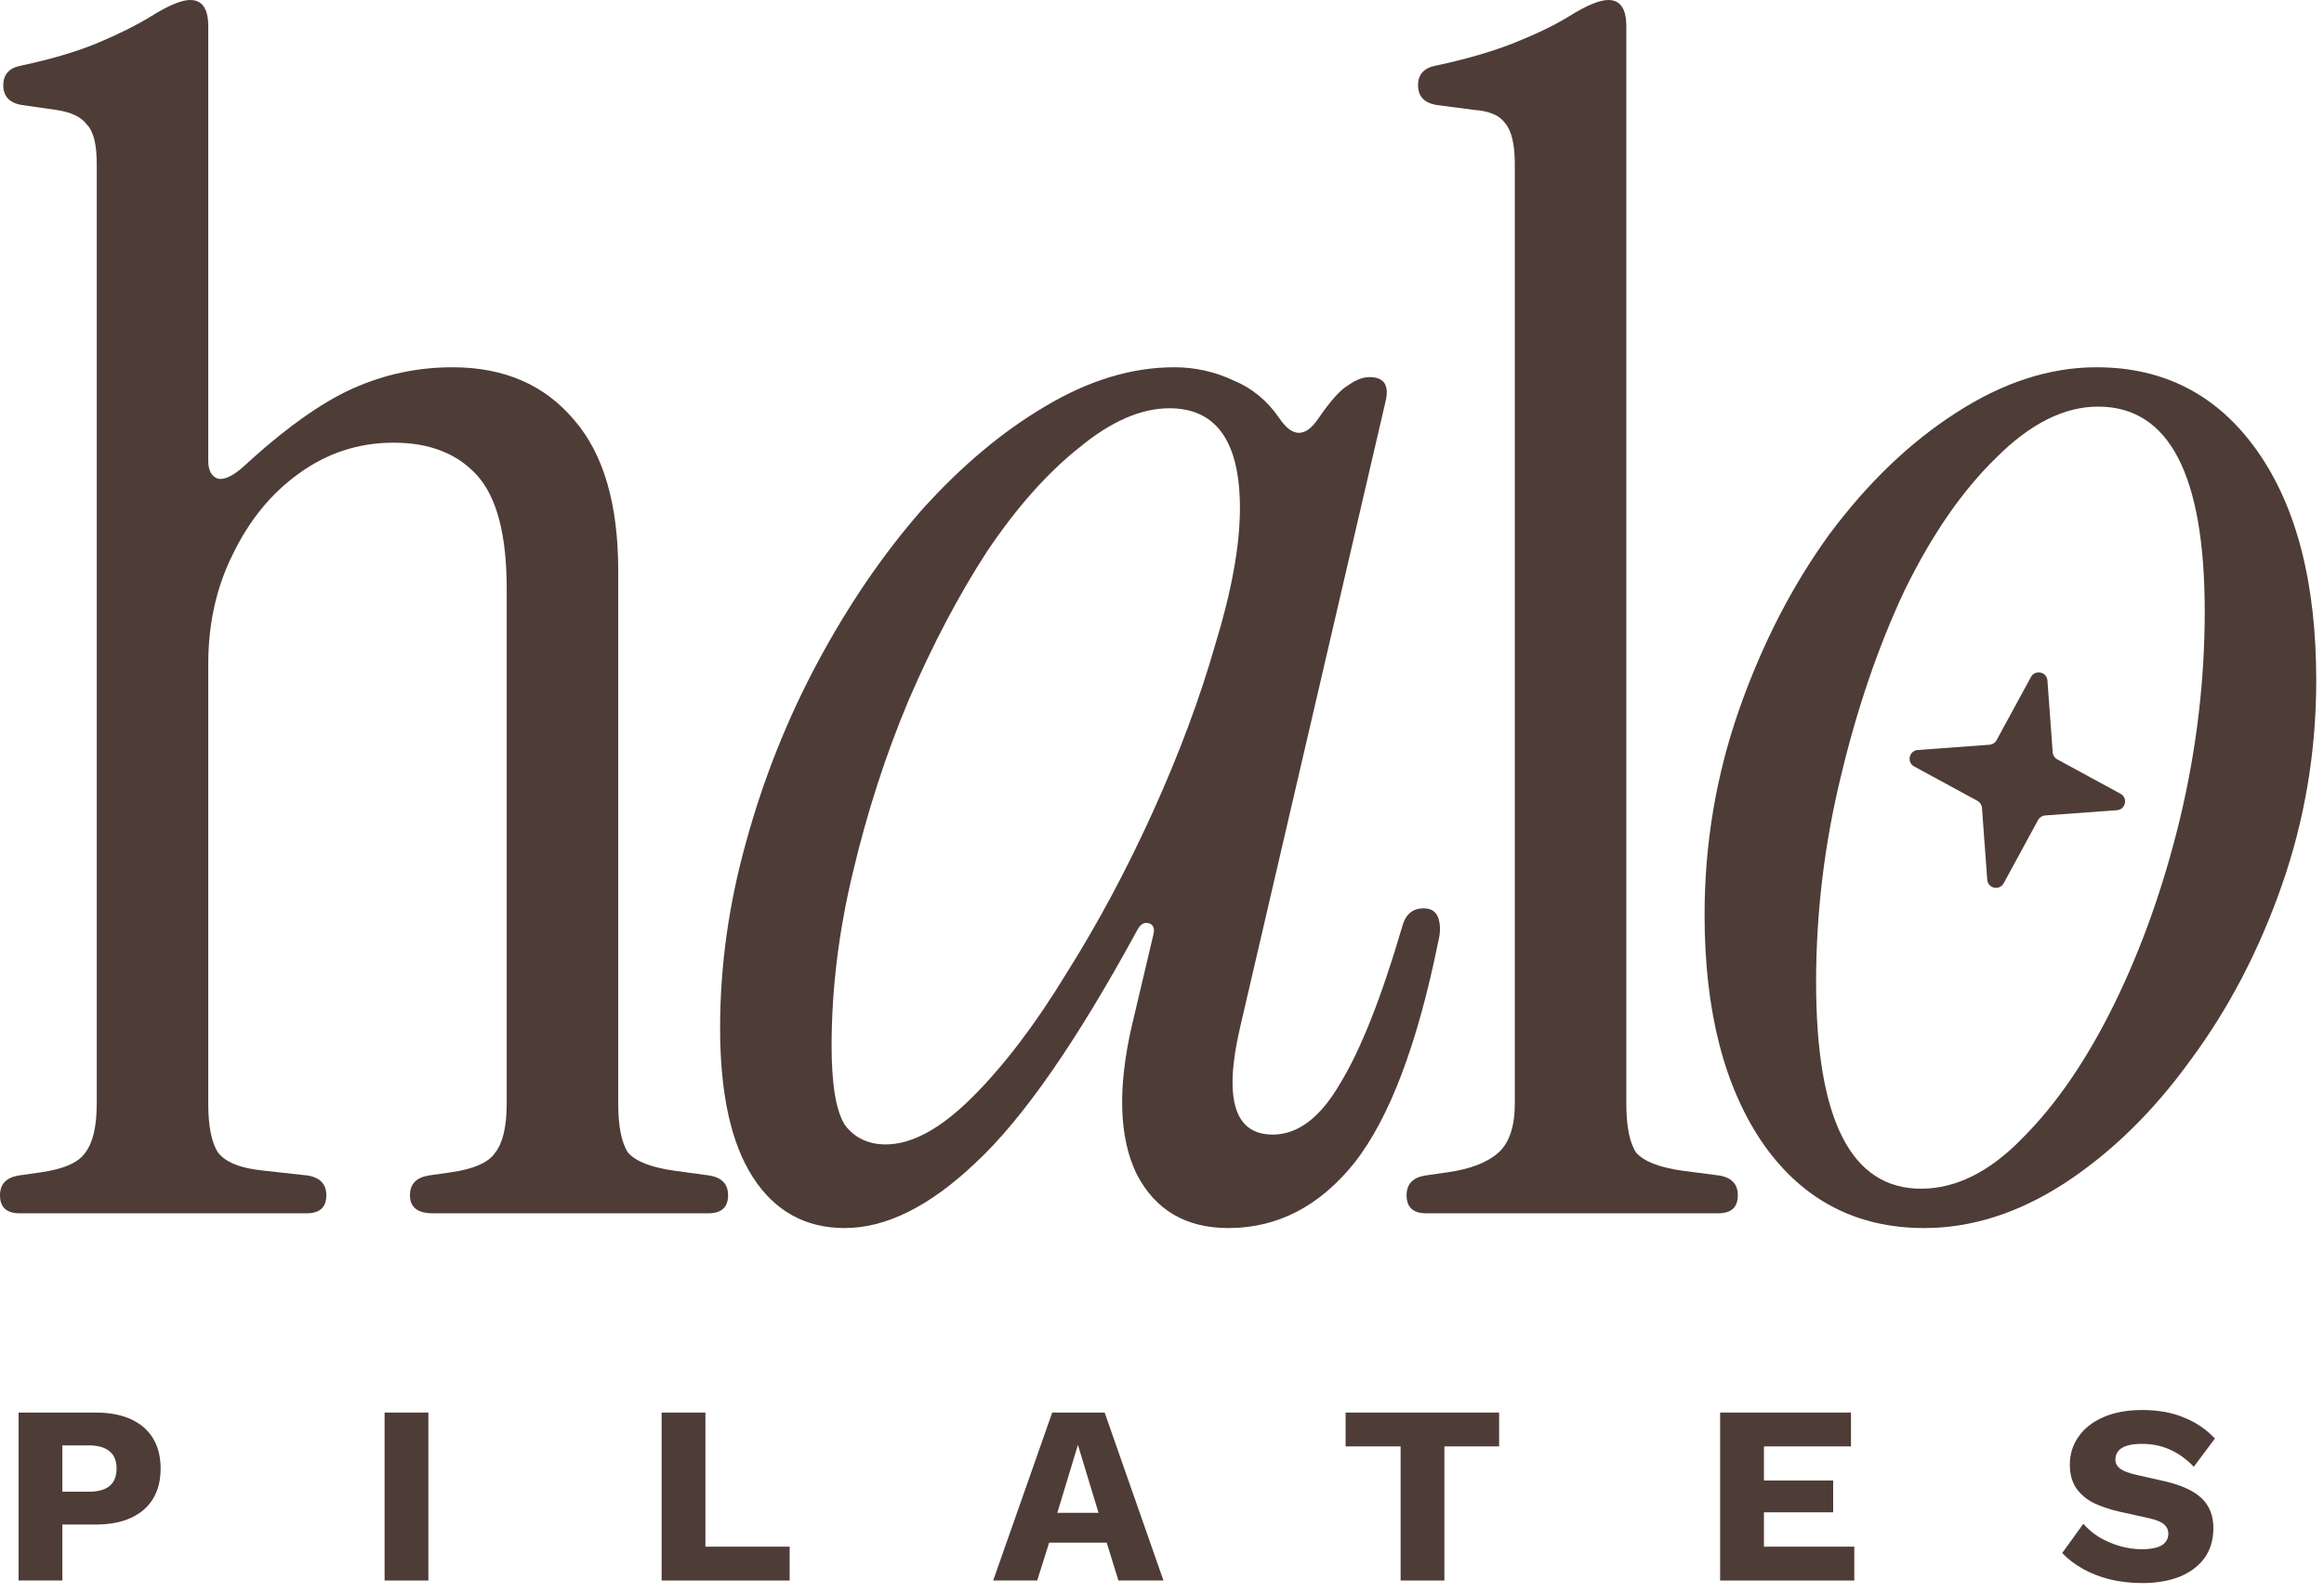
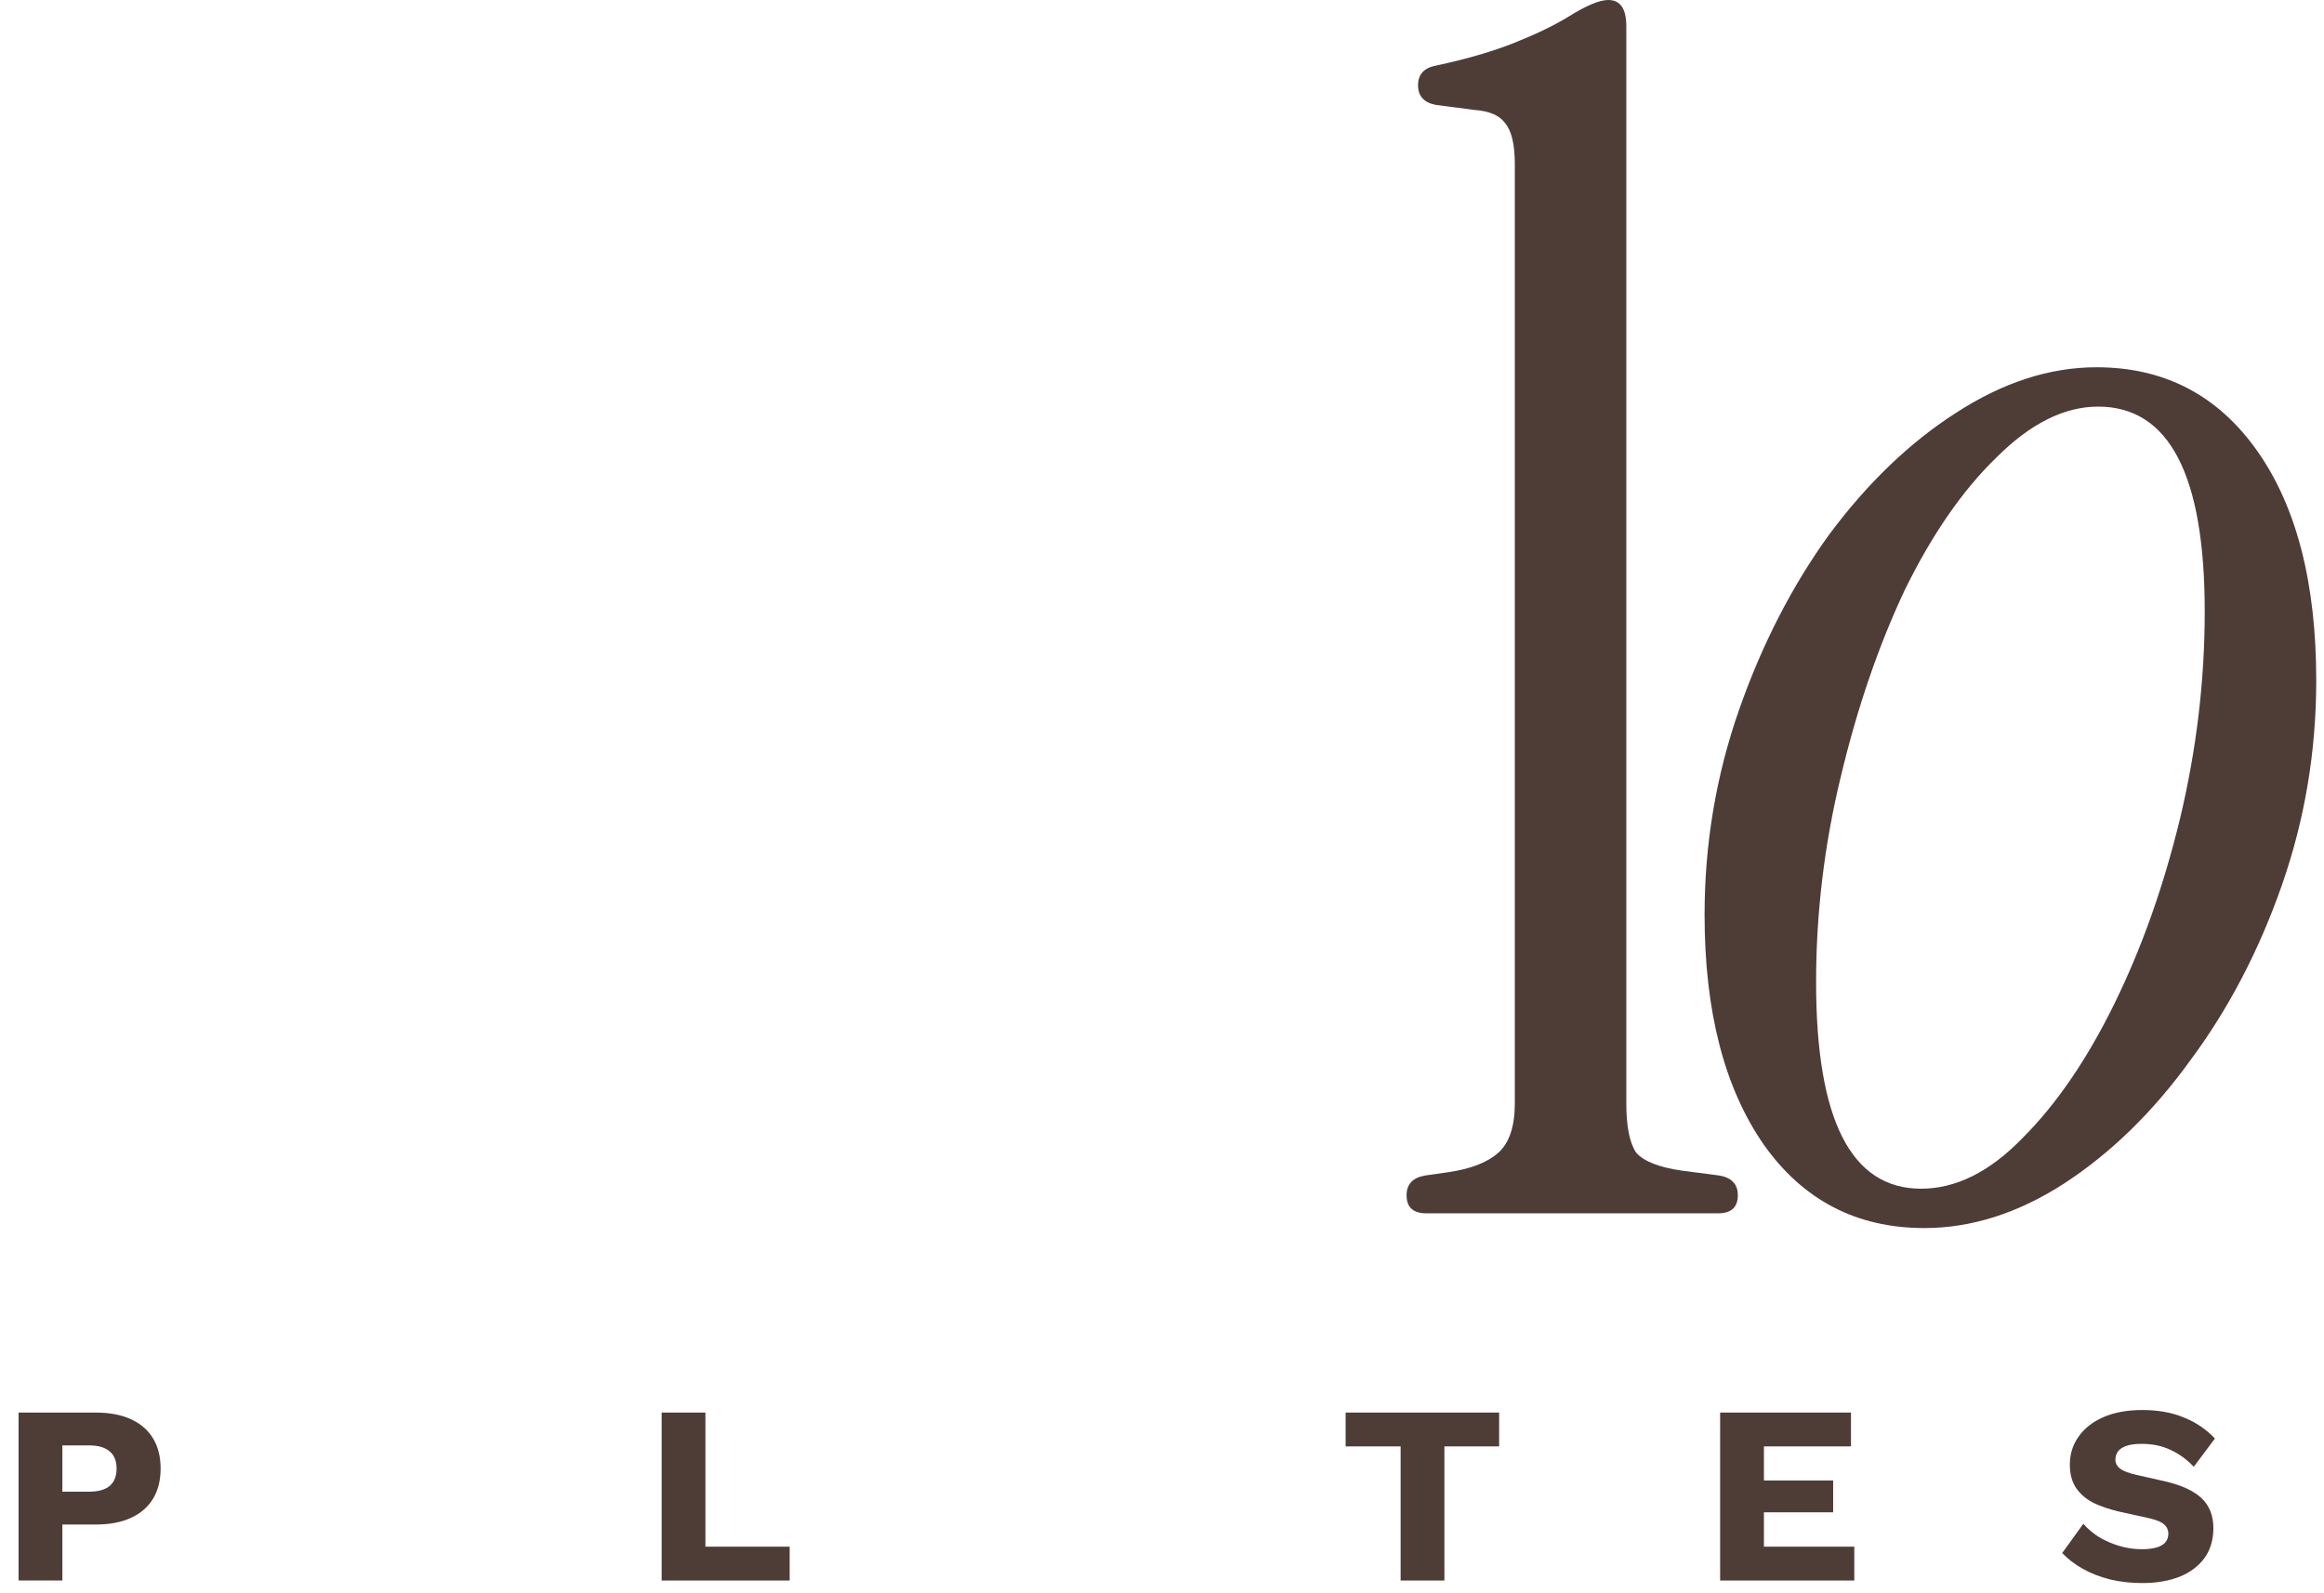
<svg xmlns="http://www.w3.org/2000/svg" fill="none" height="100%" overflow="visible" preserveAspectRatio="none" style="display: block;" viewBox="0 0 124 85" width="100%">
  <g id="logo">
-     <path d="M1.05 64.751C0.35 64.751 0 64.43 0 63.788C0 63.205 0.321 62.855 0.962 62.738L2.187 62.563C3.412 62.388 4.2 62.038 4.55 61.513C4.958 60.988 5.162 60.113 5.162 58.888V8.75C5.162 7.7 4.987 7 4.637 6.65C4.346 6.242 3.791 5.979 2.975 5.863L1.137 5.6C0.496 5.483 0.175 5.133 0.175 4.55C0.175 3.967 0.496 3.617 1.137 3.5C2.771 3.15 4.141 2.742 5.25 2.275C6.358 1.808 7.291 1.342 8.05 0.875C8.983 0.292 9.683 0 10.149 0C10.791 0 11.112 0.467 11.112 1.4V24.588C11.112 25.113 11.287 25.433 11.637 25.55C11.987 25.608 12.424 25.404 12.949 24.938C15.166 22.896 17.12 21.496 18.811 20.738C20.503 19.979 22.282 19.6 24.149 19.6C26.89 19.6 29.048 20.534 30.623 22.4C32.198 24.209 32.986 26.892 32.986 30.45V58.888C32.986 60.113 33.161 60.988 33.511 61.513C33.919 61.98 34.736 62.3 35.961 62.475L37.886 62.738C38.527 62.855 38.848 63.205 38.848 63.788C38.848 64.43 38.498 64.751 37.798 64.751H23.099C22.282 64.751 21.874 64.43 21.874 63.788C21.874 63.205 22.195 62.855 22.836 62.738L24.061 62.563C25.286 62.388 26.074 62.038 26.424 61.513C26.832 60.988 27.036 60.113 27.036 58.888V31.413C27.036 28.554 26.511 26.542 25.461 25.375C24.411 24.209 22.924 23.625 20.999 23.625C19.132 23.625 17.441 24.179 15.924 25.288C14.466 26.338 13.299 27.767 12.424 29.575C11.549 31.325 11.112 33.279 11.112 35.438V58.888C11.112 60.113 11.287 60.988 11.637 61.513C12.045 62.038 12.862 62.359 14.087 62.475L16.449 62.738C17.091 62.855 17.412 63.205 17.412 63.788C17.412 64.43 17.062 64.751 16.362 64.751H1.05Z" fill="#4E3C37" />
-     <path d="M45.071 65.538C42.971 65.538 41.338 64.634 40.171 62.825C39.005 61.017 38.422 58.363 38.422 54.863C38.422 51.538 38.888 48.213 39.822 44.888C40.755 41.505 42.038 38.296 43.671 35.263C45.304 32.229 47.142 29.546 49.184 27.213C51.283 24.879 53.471 23.042 55.746 21.7C58.079 20.3 60.383 19.6 62.658 19.6C63.766 19.6 64.816 19.834 65.808 20.3C66.799 20.709 67.616 21.379 68.257 22.313C68.608 22.838 68.957 23.1 69.307 23.1C69.657 23.1 70.007 22.838 70.357 22.313C70.999 21.379 71.524 20.796 71.932 20.563C72.341 20.271 72.72 20.125 73.07 20.125C73.828 20.125 74.12 20.534 73.945 21.35L66.158 54.863C65.283 58.655 65.866 60.55 67.907 60.55C69.249 60.55 70.445 59.646 71.495 57.838C72.603 56.03 73.711 53.23 74.82 49.438C74.995 48.796 75.374 48.475 75.957 48.475C76.365 48.475 76.628 48.65 76.745 49C76.861 49.35 76.861 49.759 76.745 50.225C75.636 55.709 74.149 59.646 72.282 62.038C70.416 64.371 68.17 65.538 65.545 65.538C63.27 65.538 61.637 64.576 60.645 62.651C59.712 60.725 59.625 58.1 60.383 54.775L61.52 49.963C61.637 49.555 61.55 49.321 61.258 49.263C61.025 49.205 60.82 49.35 60.645 49.7C57.437 55.592 54.579 59.705 52.071 62.038C49.621 64.371 47.288 65.538 45.071 65.538ZM47.259 61.075C48.658 61.075 50.204 60.23 51.896 58.538C53.587 56.846 55.25 54.659 56.883 51.975C58.575 49.292 60.12 46.404 61.52 43.313C62.92 40.221 64.028 37.246 64.845 34.388C65.72 31.529 66.158 29.109 66.158 27.125C66.158 23.567 64.903 21.788 62.395 21.788C60.879 21.788 59.275 22.488 57.583 23.888C55.891 25.229 54.258 27.067 52.683 29.4C51.167 31.734 49.767 34.388 48.483 37.363C47.259 40.279 46.267 43.342 45.509 46.55C44.75 49.7 44.371 52.792 44.371 55.825C44.371 57.867 44.605 59.267 45.071 60.026C45.596 60.725 46.325 61.075 47.259 61.075Z" fill="#4E3C37" />
    <path d="M76.1 64.751C75.4 64.751 75.05 64.43 75.05 63.788C75.05 63.205 75.371 62.855 76.012 62.738L77.237 62.563C78.462 62.388 79.366 62.038 79.95 61.513C80.533 60.988 80.825 60.113 80.825 58.888V8.75C80.825 7.7 80.65 6.971 80.3 6.563C80.008 6.154 79.454 5.921 78.637 5.863L76.625 5.6C75.983 5.483 75.662 5.133 75.662 4.55C75.662 3.967 75.983 3.617 76.625 3.5C78.258 3.15 79.658 2.742 80.825 2.275C81.991 1.808 82.954 1.342 83.712 0.875C84.645 0.292 85.345 0 85.812 0C86.454 0 86.774 0.467 86.774 1.4V58.888C86.774 60.113 86.949 60.988 87.299 61.513C87.708 61.98 88.524 62.3 89.749 62.475L91.762 62.738C92.403 62.855 92.724 63.205 92.724 63.788C92.724 64.43 92.374 64.751 91.674 64.751H76.1Z" fill="#4E3C37" />
    <path d="M102.675 65.538C99.058 65.538 96.2 64.05 94.1 61.075C92 58.042 90.95 53.959 90.95 48.825C90.95 45.034 91.563 41.388 92.788 37.888C94.013 34.388 95.617 31.267 97.6 28.525C99.641 25.784 101.887 23.625 104.337 22.05C106.845 20.417 109.353 19.6 111.862 19.6C115.478 19.6 118.336 21.088 120.436 24.063C122.536 27.038 123.586 31.121 123.586 36.313C123.586 40.105 122.973 43.75 121.749 47.25C120.524 50.75 118.89 53.871 116.849 56.613C114.866 59.355 112.62 61.542 110.112 63.175C107.662 64.751 105.183 65.538 102.675 65.538ZM102.5 63.438C104.366 63.438 106.174 62.534 107.924 60.725C109.733 58.917 111.366 56.525 112.824 53.55C114.282 50.575 115.449 47.279 116.324 43.663C117.199 39.988 117.636 36.313 117.636 32.638C117.636 25.346 115.741 21.7 111.949 21.7C110.141 21.7 108.333 22.604 106.524 24.413C104.716 26.163 103.083 28.525 101.625 31.5C100.225 34.475 99.087 37.8 98.212 41.475C97.337 45.092 96.9 48.738 96.9 52.413C96.9 59.763 98.766 63.438 102.5 63.438Z" fill="#4E3C37" />
-     <path d="M108.365 36.128C108.588 35.718 109.209 35.851 109.243 36.317L109.524 40.148C109.535 40.307 109.627 40.449 109.767 40.525L113.141 42.36C113.552 42.583 113.418 43.204 112.952 43.238L109.121 43.519C108.963 43.53 108.82 43.622 108.744 43.762L106.91 47.136C106.686 47.547 106.066 47.413 106.032 46.947L105.751 43.116C105.739 42.957 105.647 42.815 105.507 42.739L102.133 40.904C101.723 40.681 101.857 40.061 102.323 40.026L106.153 39.745C106.312 39.734 106.454 39.642 106.53 39.502L108.365 36.128Z" fill="#4E3C37" />
    <path d="M5.106 75.385C5.84 75.385 6.465 75.502 6.981 75.738C7.497 75.973 7.891 76.313 8.162 76.756C8.434 77.2 8.57 77.739 8.57 78.373C8.57 79.006 8.434 79.545 8.162 79.989C7.891 80.432 7.497 80.772 6.981 81.007C6.465 81.243 5.84 81.36 5.106 81.36H3.327V84.348H0.991V75.385H5.106ZM4.74 79.608C5.229 79.608 5.595 79.509 5.84 79.31C6.093 79.101 6.22 78.789 6.22 78.373C6.22 77.956 6.093 77.648 5.84 77.449C5.595 77.241 5.229 77.137 4.74 77.137H3.327V79.608H4.74Z" fill="#4E3C37" />
-     <path d="M22.856 75.385V84.348H20.52V75.385H22.856Z" fill="#4E3C37" />
    <path d="M37.638 82.542H42.133V84.348H35.302V75.385H37.638V82.542Z" fill="#4E3C37" />
-     <path d="M62.078 84.348H59.674L59.049 82.325H55.98L55.341 84.348H52.992L56.143 75.385H58.94L62.078 84.348ZM56.414 80.736H58.614L57.514 77.109L56.414 80.736Z" fill="#4E3C37" />
    <path d="M79.988 75.385V77.191H77.068V84.348H74.732V77.191H71.798V75.385H79.988Z" fill="#4E3C37" />
    <path d="M91.78 84.348V75.385H98.761V77.191H94.116V79.011H97.81V80.708H94.116V82.542H98.938V84.348H91.78Z" fill="#4E3C37" />
    <path d="M114.309 75.249C115.142 75.249 115.876 75.38 116.51 75.643C117.152 75.896 117.709 76.272 118.18 76.77L117.053 78.277C116.663 77.87 116.242 77.567 115.79 77.368C115.346 77.159 114.839 77.055 114.269 77.055C113.934 77.055 113.662 77.091 113.454 77.164C113.246 77.236 113.096 77.336 113.006 77.463C112.915 77.589 112.87 77.734 112.87 77.897C112.87 78.087 112.956 78.25 113.128 78.386C113.309 78.513 113.599 78.621 113.997 78.712L115.505 79.052C116.401 79.26 117.057 79.563 117.474 79.961C117.89 80.36 118.098 80.889 118.098 81.55C118.098 82.184 117.936 82.723 117.61 83.167C117.284 83.601 116.835 83.932 116.265 84.158C115.695 84.375 115.043 84.484 114.309 84.484C113.712 84.484 113.141 84.421 112.598 84.294C112.055 84.158 111.566 83.968 111.131 83.723C110.697 83.479 110.33 83.198 110.031 82.881L111.159 81.32C111.385 81.582 111.661 81.817 111.987 82.026C112.322 82.225 112.684 82.383 113.074 82.501C113.472 82.619 113.875 82.678 114.282 82.678C114.599 82.678 114.862 82.646 115.07 82.583C115.287 82.519 115.446 82.424 115.545 82.297C115.645 82.171 115.695 82.021 115.695 81.849C115.695 81.659 115.627 81.501 115.491 81.374C115.355 81.238 115.097 81.125 114.717 81.034L113.06 80.668C112.553 80.55 112.1 80.396 111.702 80.206C111.312 80.007 111.005 79.744 110.778 79.418C110.552 79.083 110.439 78.667 110.439 78.169C110.439 77.607 110.593 77.109 110.901 76.675C111.208 76.231 111.652 75.883 112.231 75.629C112.811 75.376 113.504 75.249 114.309 75.249Z" fill="#4E3C37" />
  </g>
</svg>